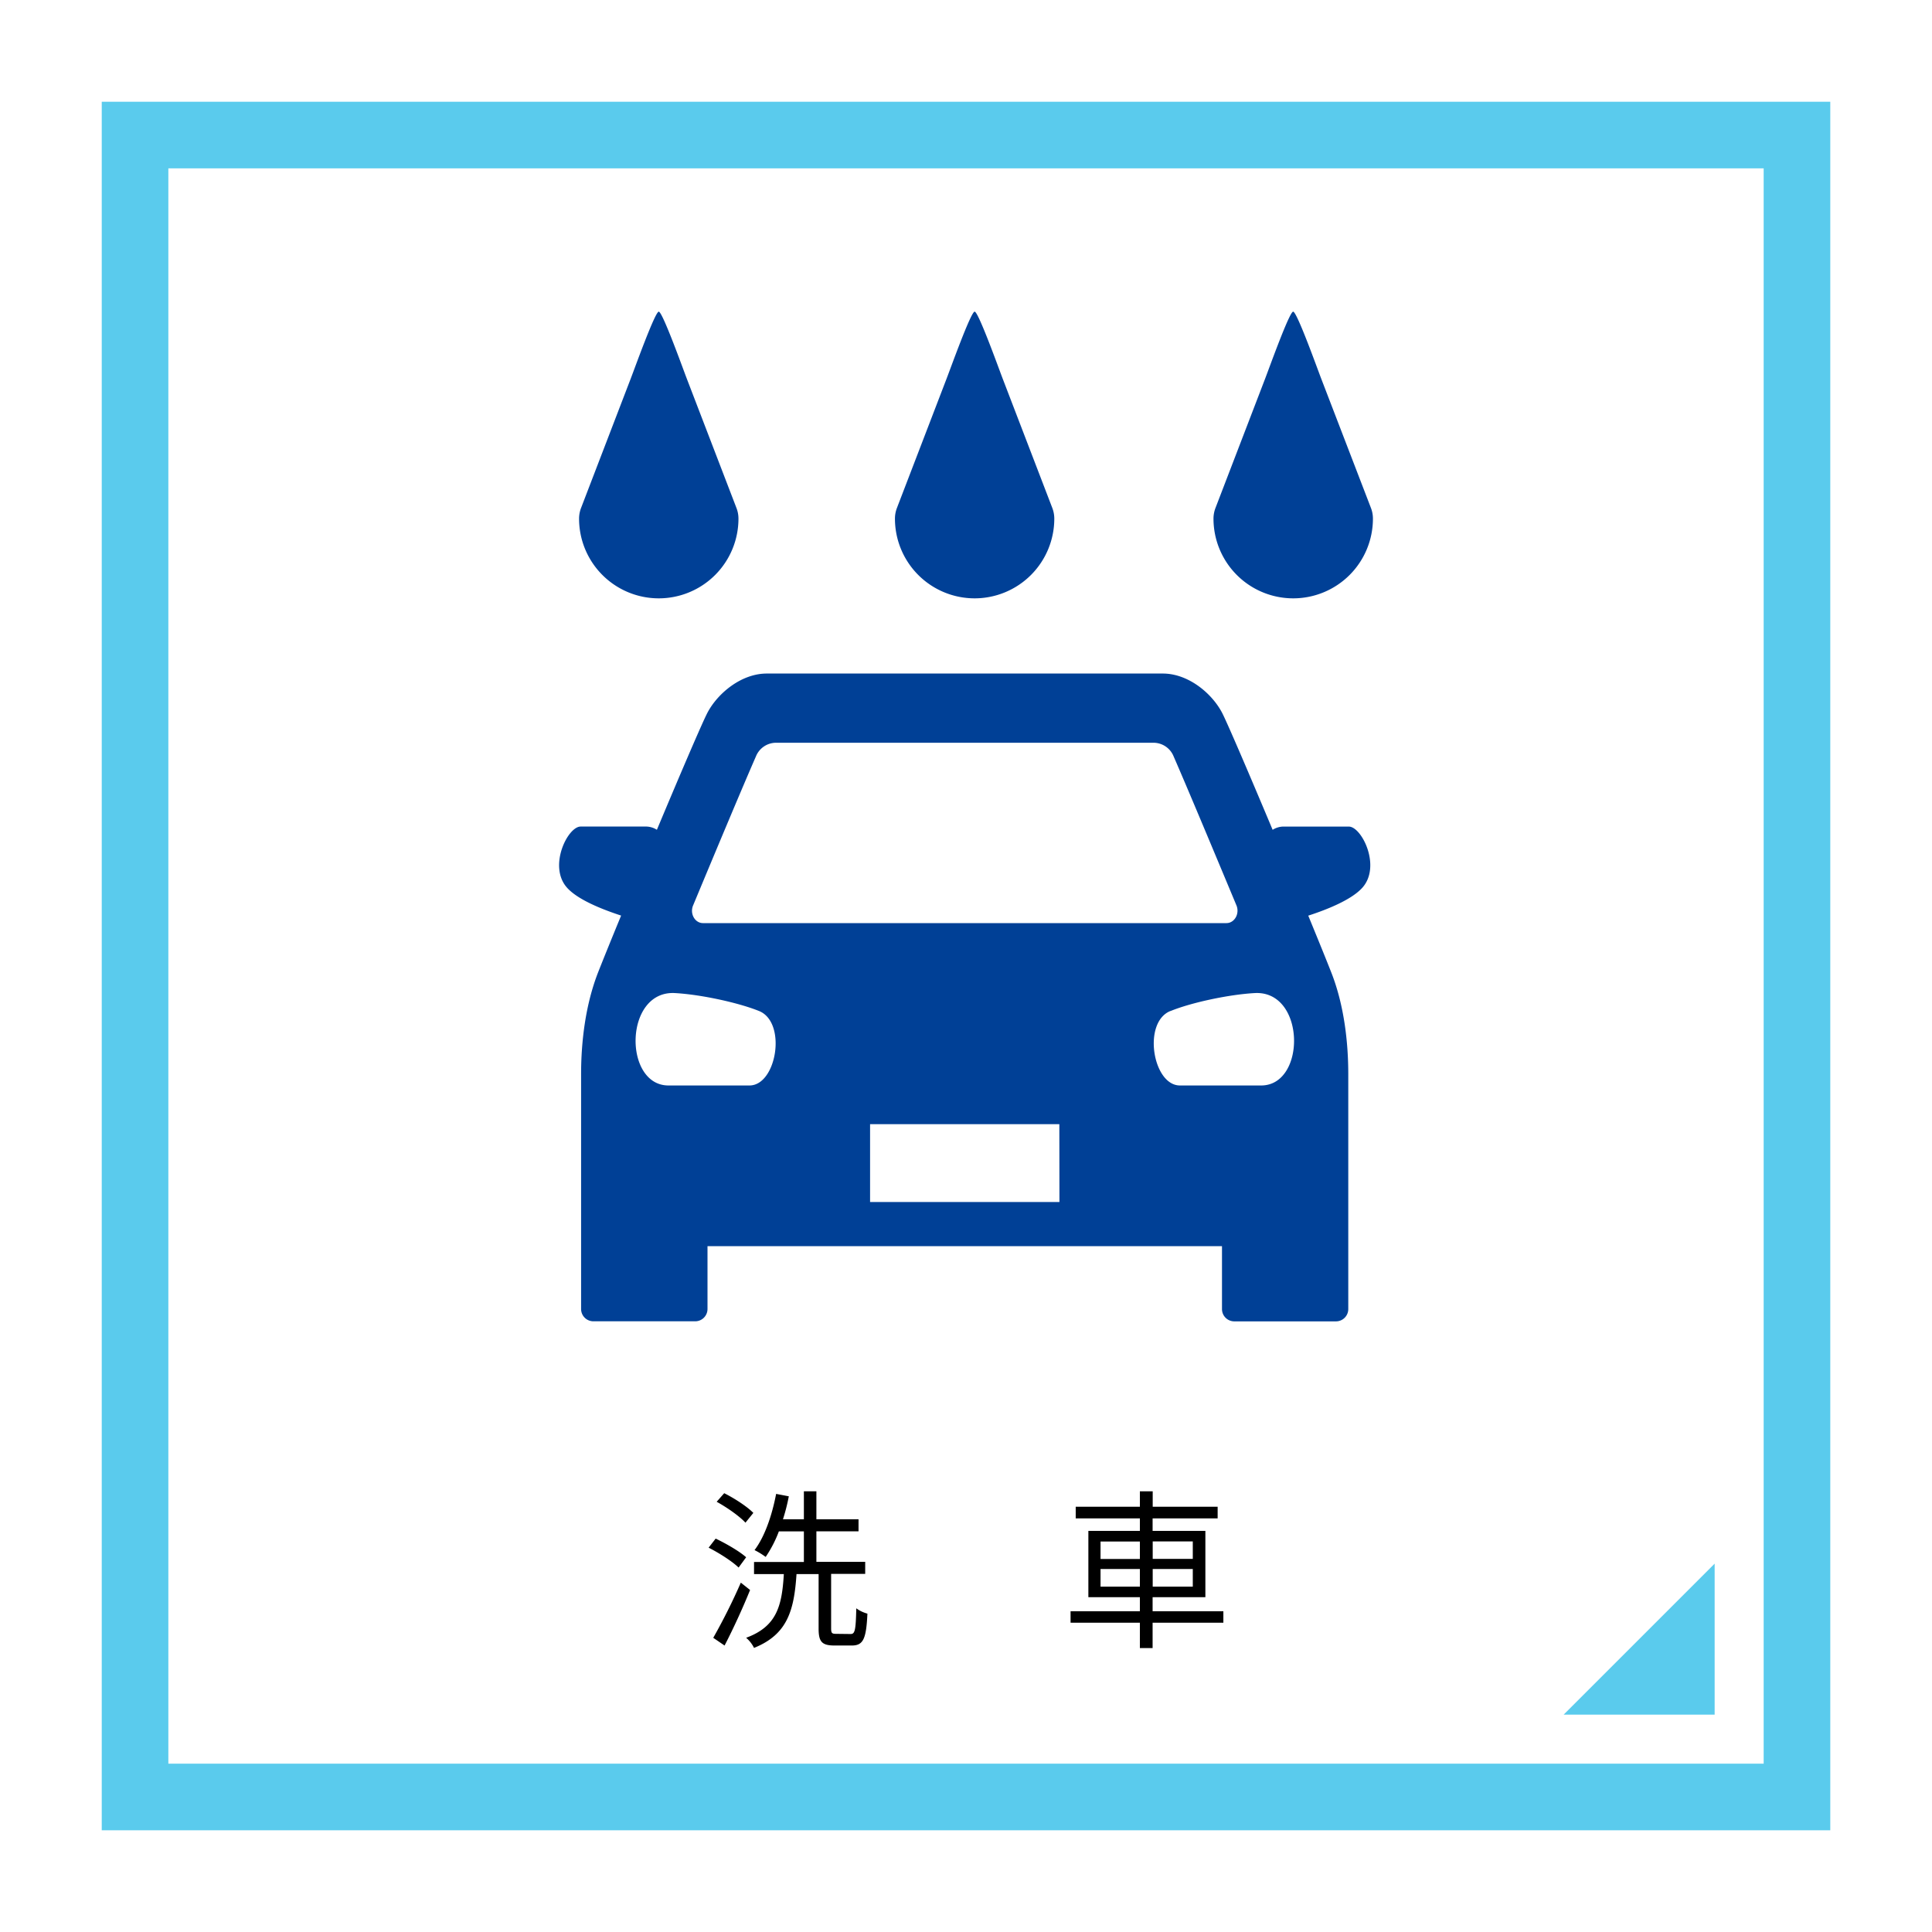
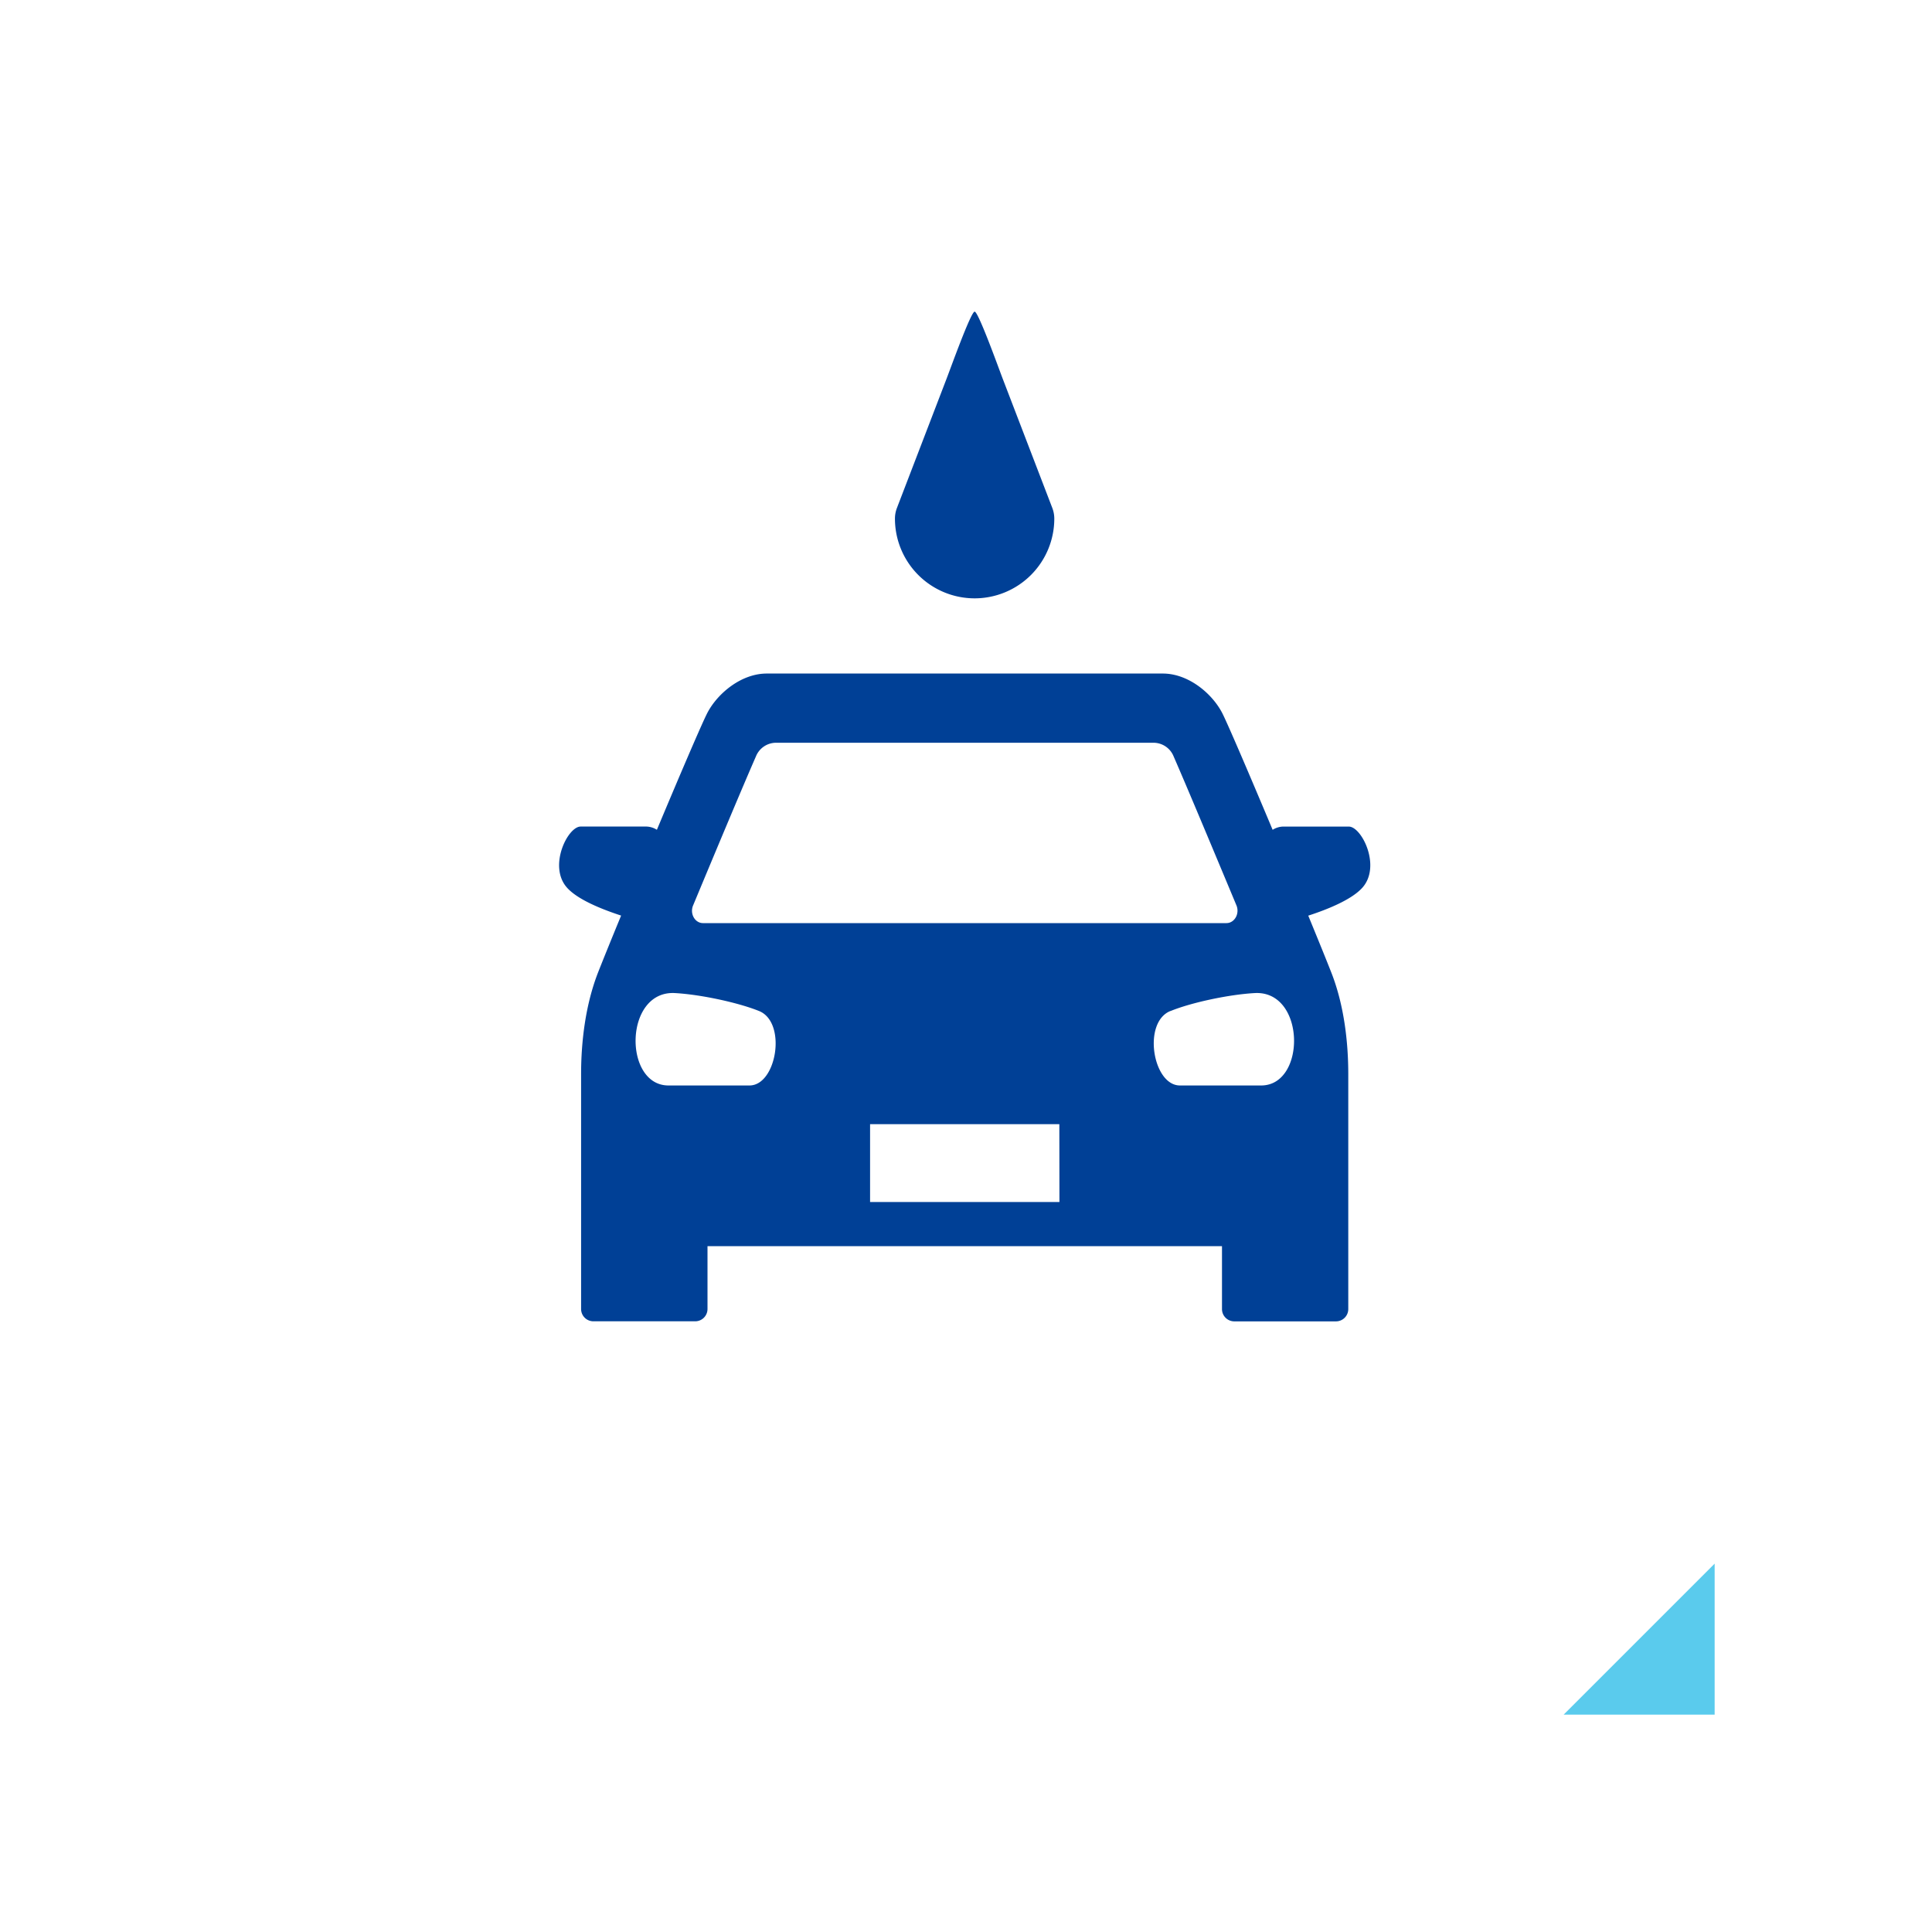
<svg xmlns="http://www.w3.org/2000/svg" viewBox="0 0 800 800">
  <defs>
    <style>.cls-1{fill:#004096;}.cls-2{fill:none;stroke:#5acbed;stroke-miterlimit:10;stroke-width:27.58px;}.cls-3{fill:#5acbed;}</style>
  </defs>
  <g id="レイヤー_1" data-name="レイヤー 1">
    <path class="cls-1" d="M558.51,342.27H531.22a8.51,8.51,0,0,0-4.25,1.34c-9.7-23.11-18.92-44.65-21-48.6-4.28-8.05-14-16.11-24.47-16.11h-164C307,278.9,297.26,287,293,295c-2.1,3.95-11.32,25.49-21,48.6a8.51,8.51,0,0,0-4.25-1.34H240.43c-5.37,0-13.5,16.44-5.68,25.26,4.42,5,14.49,9,22.44,11.6-4.28,10.38-7.76,19-9.57,23.61-5.25,13.48-7,28.83-7,42v40.09h0v57.21a5.09,5.09,0,0,0,5.09,5.09h42.16a5.09,5.09,0,0,0,5.09-5.09V516H506v26.06a5.09,5.09,0,0,0,5.09,5.09H553.2a5.09,5.09,0,0,0,5.09-5.09V484.85h0V444.76c0-13.19-1.72-28.54-7-42-1.82-4.65-5.3-13.23-9.57-23.61,7.94-2.57,18-6.62,22.43-11.6C572,358.71,563.87,342.27,558.51,342.27ZM287,374.91c9.43-22.65,20.68-49.54,26-61.66a9,9,0,0,1,8.13-5.69H477.85a9,9,0,0,1,8.14,5.69c5.3,12.12,16.54,39,26,61.66,1.41,3.42-.79,7.33-4.15,7.33H291.1C287.74,382.24,285.55,378.33,287,374.91Zm23.39,74.56H276.8c-18.73,0-18.42-39.43,2.68-38.26,10.88.61,26.35,4,34.86,7.44C325.91,423.38,321.59,449.47,310.35,449.47Zm128.3,48.25H360.28V465.49h78.37Zm46-79.07c8.5-3.48,24-6.83,34.85-7.44,21.11-1.17,21.41,38.26,2.68,38.26H488.58C477.34,449.47,473,423.38,484.6,418.65Z" />
-     <path class="cls-1" d="M272.78,247.76a33,33,0,0,0,33-33,12.2,12.2,0,0,0-.83-4.42L284.3,156.57c-1.82-4.78-10-27.52-11.52-27.52s-9.7,22.74-11.53,27.52L240.6,210.35a12.37,12.37,0,0,0-.82,4.42A33,33,0,0,0,272.78,247.76Z" />
    <path class="cls-1" d="M403.56,247.76a33,33,0,0,0,33-33,12.41,12.41,0,0,0-.82-4.42l-20.64-53.78c-1.82-4.78-10-27.52-11.52-27.52s-9.7,22.74-11.53,27.52l-20.65,53.78a12.37,12.37,0,0,0-.82,4.42A33,33,0,0,0,403.56,247.76Z" />
-     <path class="cls-1" d="M535.5,247.76a33,33,0,0,0,33-33,12.19,12.19,0,0,0-.82-4.42L547,156.57c-1.82-4.78-10-27.52-11.53-27.52s-9.69,22.74-11.52,27.52l-20.65,53.78a12.37,12.37,0,0,0-.82,4.42A33,33,0,0,0,535.5,247.76Z" />
-     <rect class="cls-2" x="55.92" y="55.92" width="688.17" height="688.17" />
-     <path d="M305.84,649.09c-2.62-2.55-8-6-12.41-8.23l2.91-3.76c4.32,2.06,9.86,5.25,12.62,7.73Zm4.75,9.29c-3,7.45-7.09,16.32-10.56,23l-4.69-3.2a248.38,248.38,0,0,0,11.42-22.84Zm-1.91-27.87c-2.48-2.7-7.66-6.32-11.92-8.66l3.12-3.55c4.26,2.13,9.51,5.54,12.06,8.16Zm43.55,46.1c1.78,0,2.13-1.49,2.34-10.64a13.72,13.72,0,0,0,4.61,2.2c-.49,10.43-1.7,13.2-6.45,13.2h-7.16c-5.25,0-6.6-1.56-6.6-7V651.79h-9.15c-1,15.11-3.76,25-17.59,30.57a13.21,13.21,0,0,0-3.27-4.19c12.7-4.68,14.83-13.19,15.61-26.38H312.23v-5h20.64V634.12H322.51a50.11,50.11,0,0,1-5.46,10.57,32.29,32.29,0,0,0-4.61-2.83c4.25-5.61,7.23-14.4,8.94-23.27l5.25,1a80.18,80.18,0,0,1-2.42,9.51h8.66V617.52h5.18v11.57H355.5v5H338.05v12.63h20.21v5H344.15v22.48c0,2,.28,2.34,2.05,2.34Z" />
-     <path d="M506.57,671.93h-29.3v10.5H472v-10.5H443.3v-4.75H472v-5.82H450.67V633.91H472v-5.18H445.43v-4.82H472v-6.39h5.31v6.39h26.89v4.82H477.27v5.18h21.85v27.45H477.27v5.82h29.3Zm-50.86-26.39H472v-7.23H455.71ZM472,657v-7.31H455.71V657Zm5.31-18.73v7.23h16.6v-7.23Zm16.6,11.42h-16.6V657h16.6Z" />
    <polygon class="cls-3" points="710 710 647.47 710 710 647.47 710 710" />
  </g>
</svg>